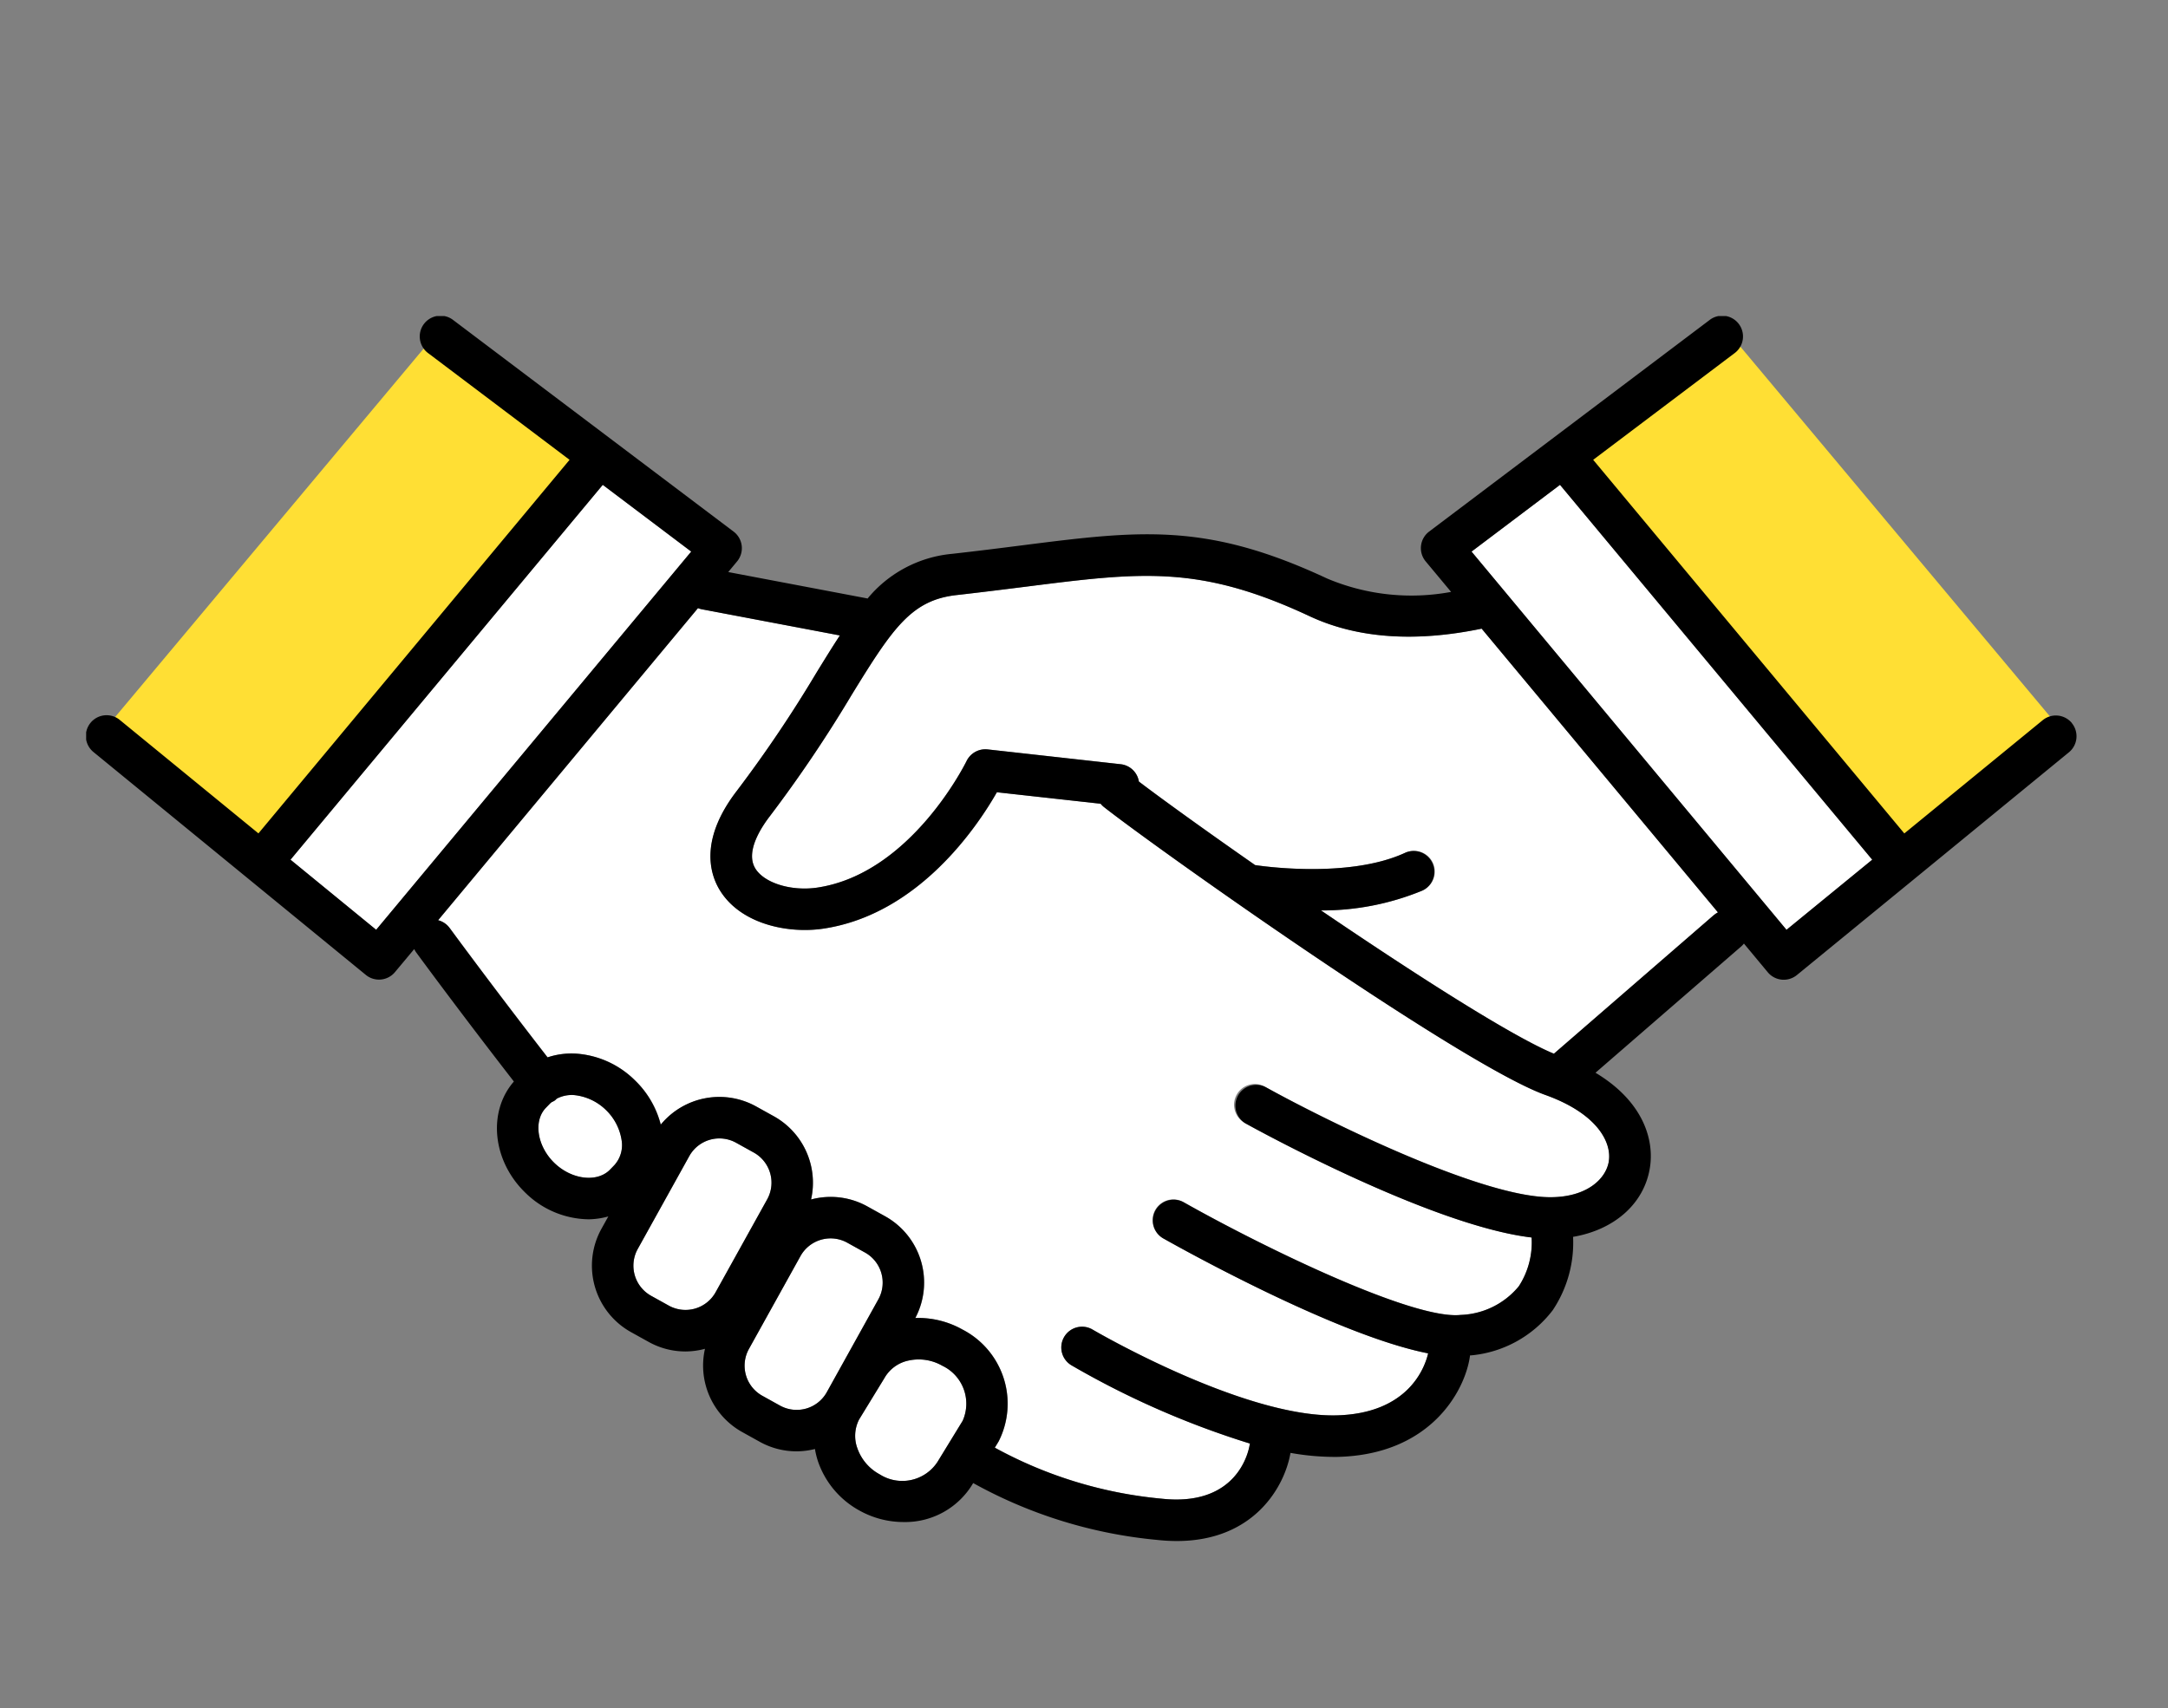
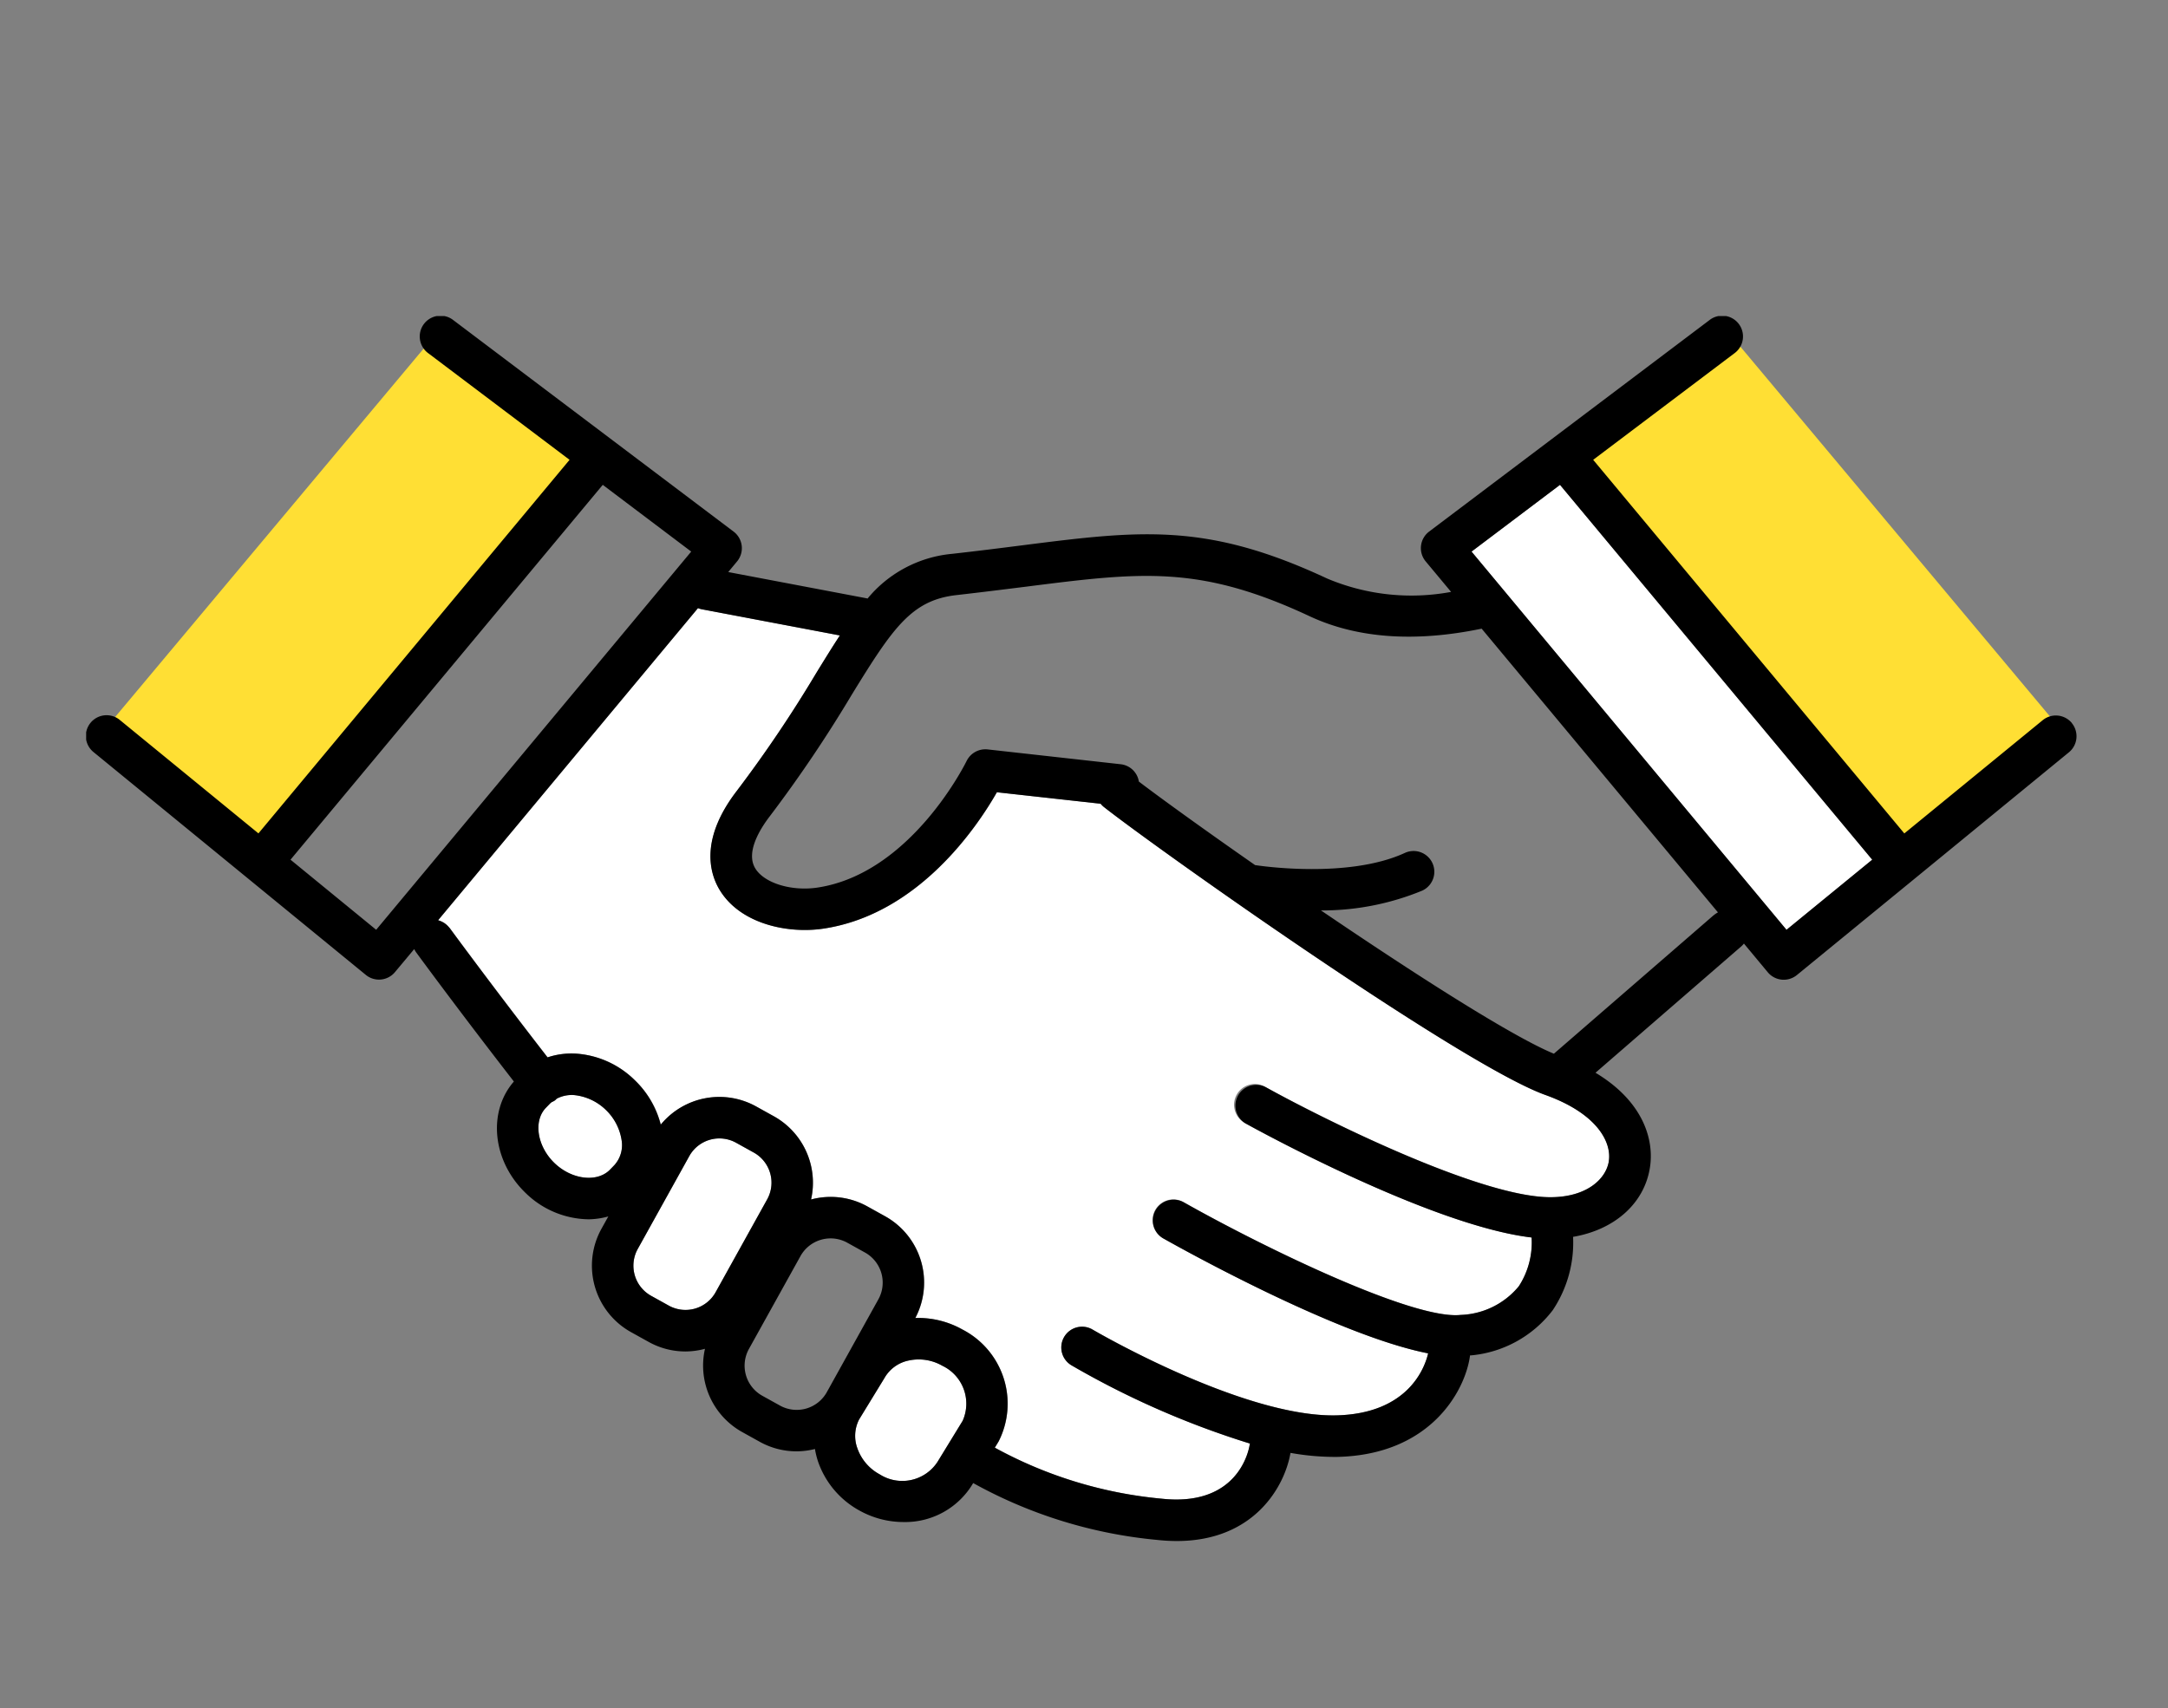
<svg xmlns="http://www.w3.org/2000/svg" width="151" height="119" viewBox="0 0 151 119">
  <rect x="0" y="0" width="151" height="119" fill="#808080" stroke="none" />
  <defs>
    <clipPath id="clip-path">
      <rect id="長方形_24552" data-name="長方形 24552" width="138.633" height="85.337" fill="none" />
    </clipPath>
  </defs>
  <g id="_05" data-name="05" transform="translate(-1342 -6043)">
    <rect id="長方形_24553" data-name="長方形 24553" width="151" height="119" transform="translate(1342 6043)" fill="none" />
    <g id="グループ_11414" data-name="グループ 11414" transform="translate(1348 6065.018)">
      <path id="パス_27120" data-name="パス 27120" d="M1.3,29.126,24.68,1.2,35.433,9.579,12.576,37.813Z" transform="translate(-0.158 -0.146)" fill="#ffdf34" />
      <path id="パス_27121" data-name="パス 27121" d="M151.873,28.974,128.5,1.05,117.743,9.427,140.6,37.661Z" transform="translate(-14.296 -0.127)" fill="#ffdf34" />
      <g id="グループ_11415" data-name="グループ 11415" transform="translate(0 0)">
        <g id="グループ_11414-2" data-name="グループ 11414" clip-path="url(#clip-path)">
-           <path id="パス_27122" data-name="パス 27122" d="M28.713,45.439c.031.041,2.883,3.937,6.822,9.016a5.272,5.272,0,0,1,2.05-.256,6.441,6.441,0,0,1,4,1.822,6.554,6.554,0,0,1,1.834,3.12,5.281,5.281,0,0,1,6.65-1.263l1.223.679a5.3,5.3,0,0,1,2.594,5.8,5.262,5.262,0,0,1,3.926.484l1.224.679a5.286,5.286,0,0,1,2.112,7.092,6.279,6.279,0,0,1,3.277.8,5.813,5.813,0,0,1,2.524,7.8l-.264.433A29.868,29.868,0,0,0,78.3,85.2c5.284.575,6.06-3.3,6.132-3.739.005-.034.018-.065.026-.1A60.141,60.141,0,0,1,72.05,75.924a1.446,1.446,0,1,1,1.473-2.488c.1.062,10.444,6.1,16.942,5.959,5.064-.115,6.18-3.386,6.4-4.32-6.3-1.233-17.083-7.239-18.467-8.019a1.446,1.446,0,0,1,1.422-2.519c5.735,3.237,16.051,8.219,19.312,7.857a5.487,5.487,0,0,0,4.043-1.993,5.606,5.606,0,0,0,.893-3.4c-7.046-.833-19.376-7.644-19.931-7.952a1.446,1.446,0,1,1,1.4-2.528c3.843,2.134,14.9,7.673,19.834,7.673,2.515,0,3.857-1.245,4.071-2.478.232-1.328-.786-3.343-4.417-4.648C99.2,54.978,77.9,39.863,74.283,37.014a1.472,1.472,0,0,1-.228-.228l-7.227-.8c-1.352,2.372-5.445,8.51-12.081,9.5a8.732,8.732,0,0,1-1.3.094c-2.252,0-4.771-.821-5.959-2.841-.655-1.111-1.365-3.479,1.225-6.848a89.933,89.933,0,0,0,5.531-8.206c.579-.943,1.118-1.817,1.647-2.623l-9.6-1.82a1.425,1.425,0,0,1-.283-.084L27.91,44.9a1.438,1.438,0,0,1,.8.539" transform="translate(-3.389 -2.812)" fill="#fff" />
-           <path id="パス_27123" data-name="パス 27123" d="M44.109,18.033l-6.161-4.649L16.2,39.5l5.966,4.883Z" transform="translate(-1.967 -1.625)" fill="#fff" />
-           <path id="パス_27124" data-name="パス 27124" d="M53,40.962c.608,1.033,2.514,1.626,4.338,1.354,6.548-.981,10.353-8.737,10.39-8.815a1.456,1.456,0,0,1,1.464-.812l9.282,1.033a1.442,1.442,0,0,1,1.261,1.207c1.63,1.238,4.609,3.388,8.1,5.823h.02c.064.01,6.385,1,10.408-.851a1.446,1.446,0,1,1,1.21,2.626,18.3,18.3,0,0,1-7.052,1.382c6.426,4.367,13.257,8.754,16.22,9.981l11.146-9.662a1.4,1.4,0,0,1,.276-.185L103.606,24.278c-4.645.964-8.68.677-11.985-.869-7.679-3.588-11.72-3.075-19.768-2.054-1.465.185-3.056.387-4.815.583-3.137.349-4.43,2.264-7.309,6.95a92.285,92.285,0,0,1-5.7,8.455c-.668.869-1.688,2.493-1.025,3.619" transform="translate(-6.409 -2.502)" fill="#fff" />
+           <path id="パス_27122" data-name="パス 27122" d="M28.713,45.439c.031.041,2.883,3.937,6.822,9.016a5.272,5.272,0,0,1,2.05-.256,6.441,6.441,0,0,1,4,1.822,6.554,6.554,0,0,1,1.834,3.12,5.281,5.281,0,0,1,6.65-1.263l1.223.679a5.3,5.3,0,0,1,2.594,5.8,5.262,5.262,0,0,1,3.926.484l1.224.679a5.286,5.286,0,0,1,2.112,7.092,6.279,6.279,0,0,1,3.277.8,5.813,5.813,0,0,1,2.524,7.8l-.264.433A29.868,29.868,0,0,0,78.3,85.2c5.284.575,6.06-3.3,6.132-3.739.005-.034.018-.065.026-.1A60.141,60.141,0,0,1,72.05,75.924a1.446,1.446,0,1,1,1.473-2.488c.1.062,10.444,6.1,16.942,5.959,5.064-.115,6.18-3.386,6.4-4.32-6.3-1.233-17.083-7.239-18.467-8.019a1.446,1.446,0,0,1,1.422-2.519c5.735,3.237,16.051,8.219,19.312,7.857a5.487,5.487,0,0,0,4.043-1.993,5.606,5.606,0,0,0,.893-3.4c-7.046-.833-19.376-7.644-19.931-7.952a1.446,1.446,0,1,1,1.4-2.528c3.843,2.134,14.9,7.673,19.834,7.673,2.515,0,3.857-1.245,4.071-2.478.232-1.328-.786-3.343-4.417-4.648C99.2,54.978,77.9,39.863,74.283,37.014a1.472,1.472,0,0,1-.228-.228l-7.227-.8c-1.352,2.372-5.445,8.51-12.081,9.5a8.732,8.732,0,0,1-1.3.094c-2.252,0-4.771-.821-5.959-2.841-.655-1.111-1.365-3.479,1.225-6.848a89.933,89.933,0,0,0,5.531-8.206c.579-.943,1.118-1.817,1.647-2.623l-9.6-1.82a1.425,1.425,0,0,1-.283-.084L27.91,44.9" transform="translate(-3.389 -2.812)" fill="#fff" />
          <path id="パス_27125" data-name="パス 27125" d="M137.731,39.5,115.987,13.384l-6.162,4.649,21.94,26.348Z" transform="translate(-13.334 -1.625)" fill="#fff" />
          <path id="パス_27126" data-name="パス 27126" d="M67.032,83.169a3.3,3.3,0,0,0-2.366-.355,2.52,2.52,0,0,0-1.66,1.215l-1.768,2.888a2.5,2.5,0,0,0-.122,2,3.3,3.3,0,0,0,1.552,1.82,2.929,2.929,0,0,0,4.026-.861l1.768-2.887a2.925,2.925,0,0,0-1.43-3.818" transform="translate(-7.402 -10.045)" fill="#fff" />
-           <path id="パス_27127" data-name="パス 27127" d="M61.722,75.556a2.388,2.388,0,0,0-1.144-1.44l-1.224-.679a2.4,2.4,0,0,0-3.267.935L52.5,80.834a2.4,2.4,0,0,0,.935,3.267l1.223.679a2.4,2.4,0,0,0,3.267-.935l3.586-6.461a2.39,2.39,0,0,0,.209-1.827" transform="translate(-6.338 -8.88)" fill="#fff" />
          <path id="パス_27128" data-name="パス 27128" d="M52.908,67.631a2.388,2.388,0,0,0-1.144-1.44l-1.224-.679a2.4,2.4,0,0,0-3.267.935l-3.586,6.461a2.406,2.406,0,0,0,.935,3.267l1.223.679a2.4,2.4,0,0,0,3.267-.935L52.7,69.459a2.39,2.39,0,0,0,.209-1.827" transform="translate(-5.268 -7.917)" fill="#fff" />
          <path id="パス_27129" data-name="パス 27129" d="M40.543,62.795a3.553,3.553,0,0,0-2.189-1.024,2.251,2.251,0,0,0-1.224.247.807.807,0,0,1-.349.241c-.037.033-.08.057-.114.093l-.3.31c-.88.917-.605,2.682.608,3.847s2.988,1.368,3.875.443l.3-.311a2.081,2.081,0,0,0,.5-1.7,3.555,3.555,0,0,0-1.111-2.146" transform="translate(-4.353 -7.499)" fill="#fff" />
          <path id="パス_27130" data-name="パス 27130" d="M138.306,28.355a1.446,1.446,0,0,0-2.034-.2l-9.637,7.888L104.964,10.015,114.791,2.6A1.446,1.446,0,1,0,113.049.293L93.539,15.013a1.445,1.445,0,0,0-.24,2.08l1.769,2.124a15.1,15.1,0,0,1-8.629-.93c-8.436-3.941-13.024-3.361-21.357-2.3-1.453.184-3.029.384-4.771.578a8.664,8.664,0,0,0-5.887,3.116c-.023-.005-.044-.015-.068-.019l-9.635-1.828.614-.738a1.447,1.447,0,0,0-.24-2.08L25.585.293A1.446,1.446,0,1,0,23.843,2.6l9.827,7.415L12,36.04,2.363,28.153A1.446,1.446,0,1,0,.531,30.39l10.737,8.788L19.481,45.9a1.446,1.446,0,0,0,2.027-.194L22.85,44.1a1.525,1.525,0,0,0,.141.238c.03.042,2.869,3.92,6.8,8.988-1.839,2.109-1.5,5.545.828,7.775A6.392,6.392,0,0,0,35,62.925a5.324,5.324,0,0,0,1.369-.2l-.478.86a5.3,5.3,0,0,0,2.059,7.2l1.224.679a5.264,5.264,0,0,0,2.562.668,5.34,5.34,0,0,0,1.365-.185,5.3,5.3,0,0,0,2.594,5.8l1.223.679h0a5.267,5.267,0,0,0,2.56.663,5.334,5.334,0,0,0,1.283-.162,5.71,5.71,0,0,0,.211.86,6.19,6.19,0,0,0,2.891,3.428h0a6.3,6.3,0,0,0,3.06.8A5.489,5.489,0,0,0,61.782,81.3,32.626,32.626,0,0,0,74.6,85.261a12.555,12.555,0,0,0,1.362.076c5.427,0,7.534-3.848,7.919-6.14a17.5,17.5,0,0,0,2.97.28l.293,0c6.535-.148,8.9-4.646,9.234-7,0-.022,0-.043,0-.065a8.083,8.083,0,0,0,5.771-3.157,8.465,8.465,0,0,0,1.415-5.108c2.836-.484,4.908-2.263,5.338-4.737.365-2.088-.525-4.75-3.777-6.695l10.15-8.8a1.387,1.387,0,0,0,.188-.2l1.662,2a1.446,1.446,0,0,0,2.027.194l8.213-6.723L138.1,30.39a1.446,1.446,0,0,0,.2-2.035M20.2,42.755l-5.966-4.883L35.982,11.759l6.161,4.649ZM36.8,59.142l-.3.311c-.887.925-2.662.722-3.876-.443s-1.487-2.93-.607-3.847l.3-.31c.034-.036.077-.061.114-.093a1.421,1.421,0,0,0,.221-.119,1.514,1.514,0,0,0,.127-.121A2.251,2.251,0,0,1,34,54.272a3.753,3.753,0,0,1,3.3,3.169,2.08,2.08,0,0,1-.5,1.7M43.845,68a2.4,2.4,0,0,1-3.267.935l-1.224-.679a2.4,2.4,0,0,1-.935-3.267l3.586-6.462a2.4,2.4,0,0,1,3.267-.934l1.224.679a2.4,2.4,0,0,1,.935,3.267Zm7.744,6.964a2.4,2.4,0,0,1-3.267.935L47.1,75.221a2.4,2.4,0,0,1-.936-3.267l3.587-6.462a2.4,2.4,0,0,1,3.267-.934l1.224.679a2.4,2.4,0,0,1,.934,3.267Zm9.472,1.977L59.293,79.83a2.929,2.929,0,0,1-4.026.86,3.3,3.3,0,0,1-1.553-1.82,2.5,2.5,0,0,1,.122-2L55.6,73.985a2.522,2.522,0,0,1,1.659-1.216,3.3,3.3,0,0,1,2.367.356,2.924,2.924,0,0,1,1.43,3.817m44.993-18.033c-.215,1.234-1.558,2.478-4.072,2.478-4.937,0-15.991-5.539-19.834-7.673a1.446,1.446,0,0,0-1.4,2.528c.554.308,12.884,7.119,19.931,7.952a5.6,5.6,0,0,1-.893,3.4,5.485,5.485,0,0,1-4.042,1.993c-3.262.362-13.578-4.62-19.313-7.857A1.446,1.446,0,0,0,75,64.245c1.384.78,12.163,6.786,18.467,8.019-.216.934-1.331,4.2-6.4,4.32-6.5.144-16.838-5.9-16.941-5.959a1.446,1.446,0,1,0-1.473,2.488,60.141,60.141,0,0,0,12.407,5.436c-.008.033-.021.064-.026.1-.072.443-.848,4.315-6.132,3.739a29.873,29.873,0,0,1-11.617-3.554l.264-.433a5.813,5.813,0,0,0-2.524-7.8,6.277,6.277,0,0,0-3.277-.8,5.286,5.286,0,0,0-2.112-7.092l-1.223-.679a5.265,5.265,0,0,0-3.927-.484,5.293,5.293,0,0,0-2.594-5.8l-1.224-.679a5.281,5.281,0,0,0-6.65,1.263,6.547,6.547,0,0,0-1.834-3.12,6.446,6.446,0,0,0-4-1.822,5.272,5.272,0,0,0-2.05.256c-3.94-5.079-6.791-8.975-6.822-9.016a1.436,1.436,0,0,0-.8-.539l18.1-21.742a1.442,1.442,0,0,0,.283.084l9.6,1.82c-.531.806-1.069,1.681-1.648,2.623a89.933,89.933,0,0,1-5.531,8.206c-2.589,3.368-1.878,5.736-1.225,6.848,1.189,2.02,3.708,2.841,5.959,2.841a8.753,8.753,0,0,0,1.3-.094c6.634-.995,10.728-7.132,12.08-9.5l7.227.8a1.44,1.44,0,0,0,.228.228c3.614,2.849,24.912,17.964,30.742,20.059,3.631,1.3,4.649,3.319,4.418,4.648m7.327-17.183-11.145,9.662c-2.964-1.226-9.794-5.614-16.22-9.981a18.3,18.3,0,0,0,7.052-1.381,1.446,1.446,0,0,0-1.21-2.627c-4.024,1.852-10.344.862-10.408.852a.157.157,0,0,0-.02,0c-3.491-2.435-6.471-4.584-8.1-5.822a1.441,1.441,0,0,0-1.262-1.207l-9.281-1.034A1.457,1.457,0,0,0,61.322,31c-.038.078-3.843,7.834-10.391,8.816-1.823.272-3.729-.322-4.337-1.355-.663-1.125.358-2.75,1.025-3.618a92.712,92.712,0,0,0,5.7-8.455c2.878-4.685,4.172-6.6,7.309-6.95,1.758-.2,3.348-.4,4.815-.583,8.048-1.02,12.089-1.533,19.768,2.055,3.305,1.545,7.34,1.833,11.985.868l16.459,19.766a1.446,1.446,0,0,0-.277.185m5.05,1.029L96.492,16.408l6.161-4.649L124.4,37.872Z" transform="translate(0 0)" />
        </g>
      </g>
    </g>
  </g>
</svg>